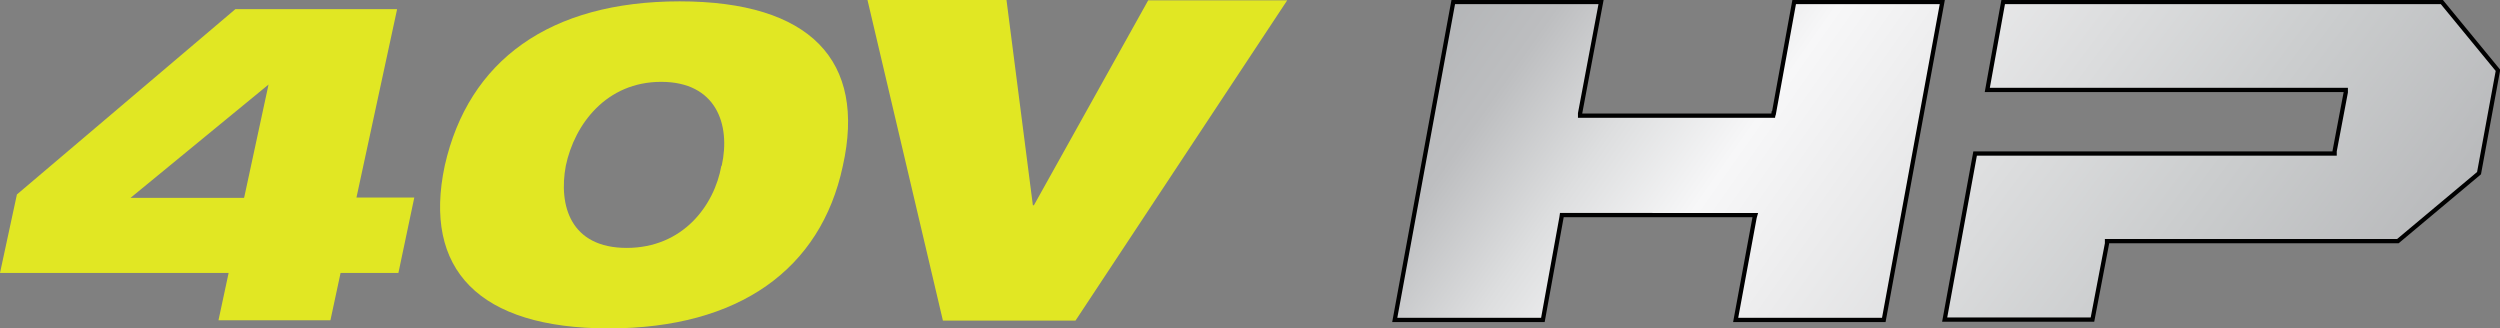
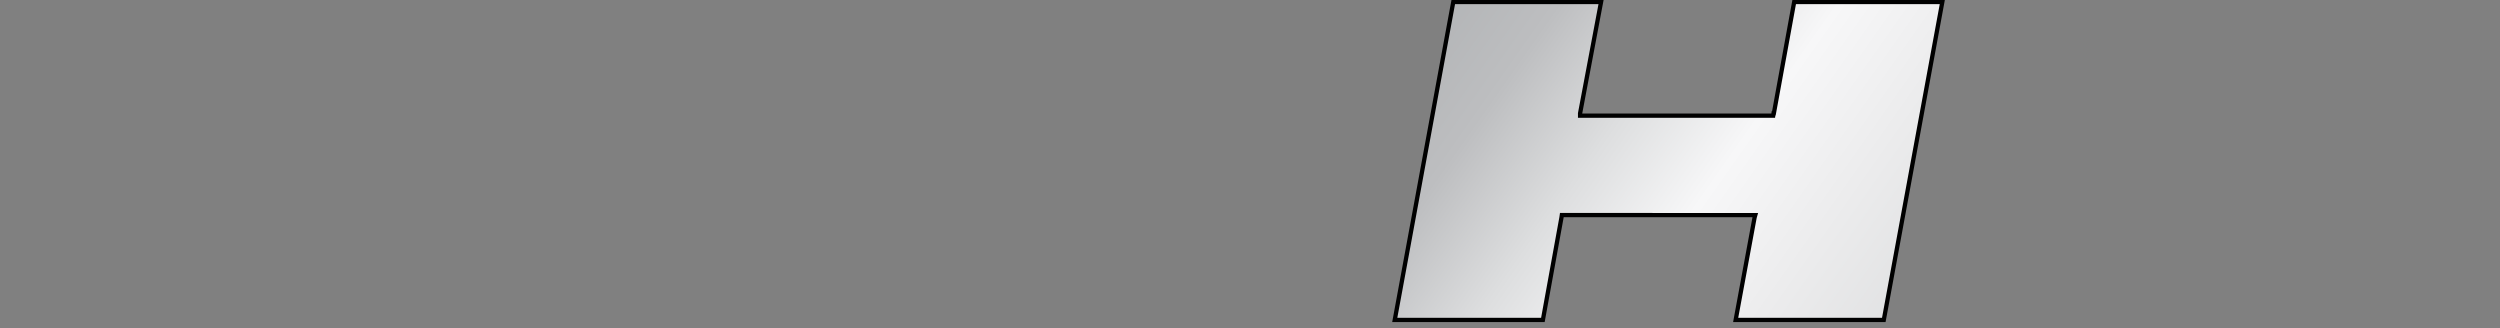
<svg xmlns="http://www.w3.org/2000/svg" xmlns:xlink="http://www.w3.org/1999/xlink" data-name="Layer 2" viewBox="0 0 739.2 97.1">
  <rect x="0" y="0" width="739.2" height="97.1" fill="#808080" stroke="none" />
  <defs>
    <linearGradient id="a" x1="-2.1" y1="406.8" x2=".1" y2="405.9" gradientTransform="matrix(161.88 0 0 -93.91 738.5 38233.3)" gradientUnits="userSpaceOnUse">
      <stop offset="0" stop-color="#b1b3b5" />
      <stop offset=".1" stop-color="#bdbec0" />
      <stop offset=".2" stop-color="#dddedf" />
      <stop offset=".3" stop-color="#f7f7f8" />
      <stop offset=".3" stop-color="#f7f7f8" />
      <stop offset=".4" stop-color="#ececed" />
      <stop offset=".7" stop-color="#cbcdce" />
      <stop offset=".9" stop-color="#b8b9bb" />
      <stop offset="1" stop-color="#b1b3b5" />
    </linearGradient>
    <linearGradient id="b" x1="-3" y1="407.2" x2="-.9" y2="406.3" gradientTransform="matrix(163.43 0 0 -93.91 904.2 38233)" xlink:href="#a" />
  </defs>
  <g data-name="Layer 1">
-     <path d="M201 .4c-38.5 0-62.5 17.5-69.5 48.6-6.5 30.6 10 48.1 48.5 48.1s62.7-17.5 69.2-48c7-31.2-9.6-48.7-48.3-48.7ZM213.3 49c-2.1 11.8-11.4 24.3-28 24.3S165.1 60.8 167.3 49c2.6-12.3 12-24.8 28.2-24.8s20.6 12.5 17.9 24.8Zm-96-46.3H69.6L5 57.5 0 80.7h67.6l-3 14h33.1l3-14h17.1l4.7-22.3h-17.1l12-55.6ZM72.1 58.5H38.6L79.4 25l-7.2 33.4ZM380.6.1 318 94.8h-39.2L256.5 0h41.1l7.8 60.7h.3L339.5.1h41Z" style="fill:#e1e723" />
    <g data-name="Group 162">
      <g data-name="Group 123">
        <g data-name="Layer 2">
          <g data-name="Group 92">
            <path data-name="Path 305" d="m524.4 33.5-.1.7h-57.1v-.7L473.4.6h-43.7l-17.3 94h43.8l5.5-30.3.1-.7H519l-.2.7-5.6 30.3H557l17.3-94h-43.8l-6 32.9Z" style="fill:url(#a);stroke:#000;stroke-miterlimit:10;stroke-width:1.26px" />
-             <path data-name="Path 306" d="M722 .6H592.3l-4.7 26h106v.7l-3.3 17.4v.7H584l-9 49.1h43.7L623 72v-.7h86L733 51.2l5.6-30.4L722 .6Z" style="stroke:#000;stroke-miterlimit:10;stroke-width:1.26px;fill:url(#b)" />
          </g>
        </g>
      </g>
    </g>
  </g>
</svg>